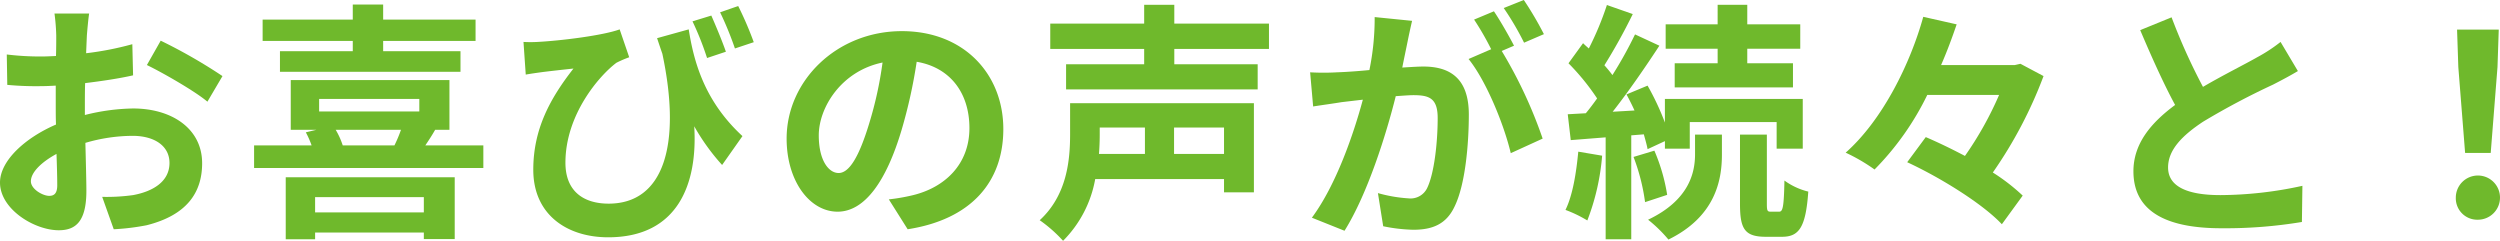
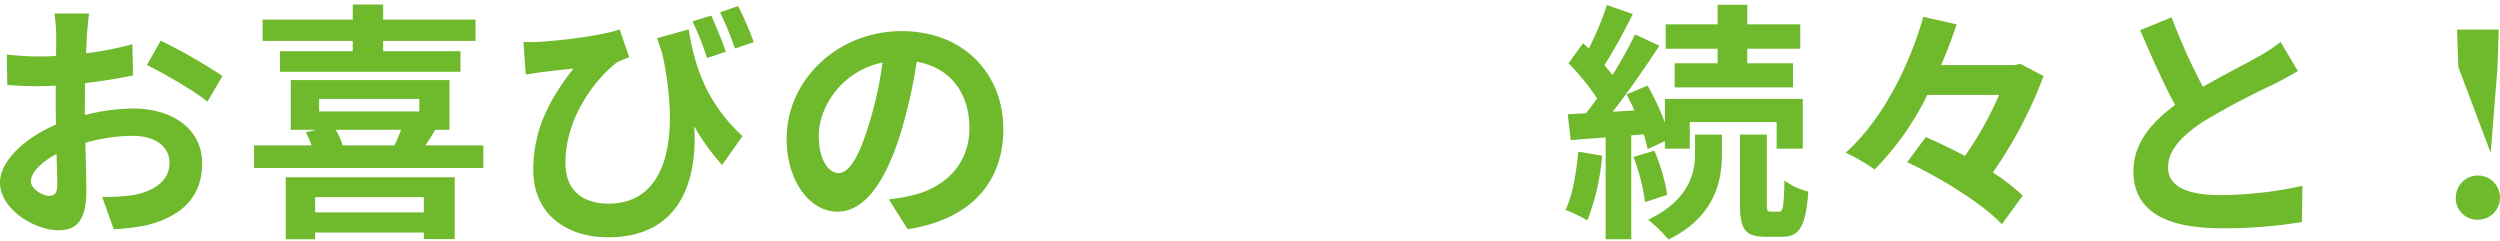
<svg xmlns="http://www.w3.org/2000/svg" viewBox="0 0 477.938 46.036">
  <defs>
    <style>.cls-1{fill:#6fb92c;}</style>
  </defs>
  <g id="レイヤー_2" data-name="レイヤー 2">
    <g id="design">
      <path class="cls-1" d="M16.609,6.769c-.048,1.056-.096,2.208-.144,3.408a58.738,58.738,0,0,0,8.833-1.728l.144,5.953c-2.736.624-6.048,1.104-9.169,1.488-.048,1.44-.048,2.928-.048,4.32v1.776a39.784,39.784,0,0,1,9.217-1.248c7.393,0,13.201,3.84,13.201,10.465,0,5.665-2.976,9.937-10.609,11.857a43.971,43.971,0,0,1-6.289.768L19.538,37.635a36.958,36.958,0,0,0,5.905-.336c3.888-.72,6.96-2.64,6.96-6.145,0-3.265-2.88-5.185-7.057-5.185a32.357,32.357,0,0,0-9.024,1.344c.096,3.792.192,7.537.192,9.168,0,5.953-2.112,7.537-5.281,7.537C6.577,44.02,0,39.987,0,34.899,0,30.723,4.801,26.354,10.705,23.81c-.048-1.152-.048-2.304-.048-3.408V16.369c-.912.048-1.776.096-2.544.096a58.902,58.902,0,0,1-6.721-.24l-.096-5.809a53.238,53.238,0,0,0,6.625.384c.864,0,1.824-.048,2.784-.096.048-1.68.048-3.072.048-3.889A38.619,38.619,0,0,0,10.417,2.592H17.041C16.897,3.456,16.706,5.521,16.609,6.769ZM9.409,37.443c.864,0,1.536-.384,1.536-2.016,0-1.2-.048-3.409-.144-6.001C7.873,31.011,5.905,32.979,5.905,34.659,5.905,36.147,8.161,37.443,9.409,37.443ZM42.532,14.545l-2.88,4.896c-2.304-1.968-8.592-5.568-11.569-7.008l2.64-4.656A100.246,100.246,0,0,1,42.532,14.545Z" />
      <path class="cls-1" d="M92.404,27.794v4.32H48.576V27.794H59.569a17.026,17.026,0,0,0-1.104-2.496l2.016-.48H55.584V15.313H85.923v9.504H83.187c-.624,1.104-1.296,2.112-1.872,2.977ZM67.441,7.825H50.208V3.744h17.233V.864H73.25V3.744H90.916V7.825H73.25V9.793H88.035v3.936H53.521V9.793h13.921Zm-12.817,26.066H86.931v11.809H81.027V44.452H60.241v1.296H54.625Zm5.616,3.792v2.928H81.027V37.683ZM61.009,21.314H80.163V18.914H61.009Zm3.168,3.504a14.678,14.678,0,0,1,1.344,2.977h9.889a26.123,26.123,0,0,0,1.248-2.977Z" />
      <path class="cls-1" d="M102.768,8.017c4.561-.24,12.577-1.248,15.697-2.4l1.824,5.329a20.955,20.955,0,0,0-2.448,1.056c-3.264,2.448-9.745,9.889-9.745,19.105,0,5.617,3.648,7.825,8.257,7.825,10.561,0,13.969-11.281,10.272-28.658-.336-.96-.672-1.968-1.008-2.977l6.048-1.68c.96,6.049,2.928,13.633,10.273,20.402l-3.888,5.521a41.016,41.016,0,0,1-5.329-7.393c.672,10.945-3.072,21.218-16.465,21.218-7.729,0-14.305-4.224-14.305-12.913,0-7.776,3.216-13.633,7.681-19.346-1.824.192-4.849.528-6.289.72-1.008.144-1.728.24-2.833.432l-.432-6.241A25.166,25.166,0,0,0,102.768,8.017ZM138.771,9.889l-3.6,1.2a56.055,56.055,0,0,0-2.784-7.009l3.6-1.104C136.851,4.944,138.099,7.92,138.771,9.889Zm5.329-1.824-3.6,1.2a63.096,63.096,0,0,0-2.833-6.913l3.457-1.2A65.266,65.266,0,0,1,144.1,8.064Z" />
      <path class="cls-1" d="M173.522,43.828l-3.601-5.712a36.876,36.876,0,0,0,4.464-.768c6.145-1.44,10.945-5.856,10.945-12.865,0-6.625-3.601-11.569-10.081-12.673a97.058,97.058,0,0,1-2.88,13.009c-2.88,9.697-7.008,15.649-12.241,15.649-5.328,0-9.745-5.856-9.745-13.969,0-11.089,9.601-20.545,22.034-20.545,11.905,0,19.394,8.256,19.394,18.722C191.812,34.803,185.619,41.956,173.522,43.828ZM160.321,33.075c2.016,0,3.888-3.024,5.856-9.505a72.035,72.035,0,0,0,2.544-11.617c-7.92,1.632-12.193,8.641-12.193,13.921C156.529,30.723,158.449,33.075,160.321,33.075Z" />
-       <path class="cls-1" d="M239.715,36.771h-5.712v-2.544H209.377a22.207,22.207,0,0,1-6.145,11.809,26.748,26.748,0,0,0-4.464-3.937c5.232-4.8,5.809-11.521,5.809-16.417V19.729h35.139ZM224.498,9.361v2.928h15.938v4.8h-36.627v-4.8h14.929V9.361H200.784V4.512h17.954V.912h5.76v3.6H242.596V9.361ZM210.241,24.386v1.392c0,1.152-.048,2.352-.144,3.648h8.785v-5.04Zm23.762,0H224.45v5.04h9.553Z" />
-       <path class="cls-1" d="M269.09,7.969c-.288,1.44-.672,3.216-1.008,4.944,1.632-.096,3.024-.192,4.032-.192,5.088,0,8.689,2.256,8.689,9.168,0,5.665-.672,13.441-2.736,17.618-1.584,3.36-4.224,4.417-7.873,4.417a31.515,31.515,0,0,1-5.761-.672L263.425,36.915a27.724,27.724,0,0,0,5.856,1.008,3.52,3.52,0,0,0,3.6-2.064c1.296-2.736,1.968-8.544,1.968-13.297,0-3.84-1.68-4.369-4.656-4.369-.768,0-1.968.096-3.36.192-1.824,7.296-5.376,18.673-9.793,25.73l-6.24-2.496c4.656-6.289,7.968-15.985,9.745-22.562-1.728.192-3.264.384-4.128.48-1.392.24-3.888.576-5.376.816l-.576-6.528a45.871,45.871,0,0,0,5.137,0c1.488-.048,3.744-.192,6.192-.432a48.888,48.888,0,0,0,1.008-10.129l7.152.72C269.666,5.232,269.33,6.769,269.09,7.969Zm20.354.768-2.352,1.008A87.15,87.15,0,0,1,294.916,26.498l-6.097,2.785c-1.248-5.329-4.656-13.777-8.065-18.002l4.321-1.872a53.065,53.065,0,0,0-3.265-5.665l3.792-1.584C286.803,3.937,288.531,6.96,289.443,8.737Zm5.712-2.208-3.792,1.632a54.306,54.306,0,0,0-3.889-6.625L291.315,0A63.845,63.845,0,0,1,295.156,6.528Z" />
      <path class="cls-1" d="M306.289,29.763a44.061,44.061,0,0,1-2.833,12.385,23.986,23.986,0,0,0-4.176-2.016c1.392-2.832,2.064-7.104,2.448-11.137Zm5.568-3.889v19.874h-4.896V26.258l-6.672.528-.576-4.944,3.456-.192c.72-.864,1.44-1.824,2.16-2.833a44.147,44.147,0,0,0-5.472-6.72l2.784-3.84c.336.336.72.672,1.104,1.008A58.885,58.885,0,0,0,307.201.96L312.145,2.688a107.969,107.969,0,0,1-5.425,9.793,24.086,24.086,0,0,1,1.536,1.872,77.46,77.46,0,0,0,4.321-7.776l4.656,2.16c-2.64,4.032-5.905,8.785-8.929,12.625l4.176-.24c-.48-1.056-1.008-2.112-1.536-3.072l4.032-1.68a49.673,49.673,0,0,1,3.312,7.057V18.914h26.354v9.505h-4.992V23.33H323.042v5.088h-4.752V26.979l-3.312,1.536c-.144-.816-.432-1.776-.72-2.833Zm4.417,2.928a35.101,35.101,0,0,1,2.448,8.449l-4.225,1.392a38.143,38.143,0,0,0-2.208-8.641ZM324.05,25.73h5.137v3.84c0,4.945-1.296,11.857-10.225,16.226a26.578,26.578,0,0,0-3.888-3.792c7.873-3.744,8.977-9.024,8.977-12.529Zm4.32-16.417h-9.937V4.656h9.937V.912h5.665V4.656h10.129V9.313h-10.129v2.784h8.737v4.608H320.162v-4.608h8.209Zm11.761,31.154c.672,0,.912-.768,1.008-5.952a12.857,12.857,0,0,0,4.561,2.112c-.48,6.865-1.776,8.641-5.041,8.641h-3.072c-4.08,0-4.944-1.536-4.944-6.289V25.73h5.137V38.979c0,1.296.096,1.488.72,1.488Z" />
      <path class="cls-1" d="M390.675,14.545A83.021,83.021,0,0,1,380.979,32.979a37.584,37.584,0,0,1,5.712,4.416l-3.984,5.473c-3.6-3.84-11.569-8.833-18.098-11.857l3.552-4.8c2.353,1.008,4.945,2.256,7.489,3.6a65.383,65.383,0,0,0,6.529-11.665H368.449a53.513,53.513,0,0,1-10.081,14.257,34.631,34.631,0,0,0-5.521-3.216c7.2-6.385,12.433-17.282,14.833-25.97l6.385,1.44c-.864,2.544-1.824,5.137-2.977,7.777h14.113l1.056-.24Z" />
      <path class="cls-1" d="M421.154,16.609c3.937-2.304,8.113-4.368,10.369-5.665A29.989,29.989,0,0,0,435.987,8.017l3.312,5.568c-1.44.864-2.976,1.68-4.752,2.592a142.23,142.23,0,0,0-13.393,7.104c-3.984,2.641-6.672,5.376-6.672,8.737,0,3.457,3.312,5.281,9.985,5.281A74.104,74.104,0,0,0,440.164,35.523l-.096,6.913a89.13,89.13,0,0,1-15.409,1.2c-9.553,0-16.801-2.64-16.801-10.897,0-5.28,3.36-9.265,7.969-12.673-2.208-4.081-4.513-9.217-6.673-14.306L415.153,3.312A114.062,114.062,0,0,0,421.154,16.609Z" />
-       <path class="cls-1" d="M469.49,37.779a4.224,4.224,0,1,1,4.224,4.224A4.097,4.097,0,0,1,469.49,37.779Zm.48-24.962-.24-7.152h7.969l-.24,7.152-1.296,16.417h-4.896Z" />
+       <path class="cls-1" d="M469.49,37.779a4.224,4.224,0,1,1,4.224,4.224A4.097,4.097,0,0,1,469.49,37.779Zm.48-24.962-.24-7.152h7.969l-.24,7.152-1.296,16.417Z" />
    </g>
  </g>
</svg>